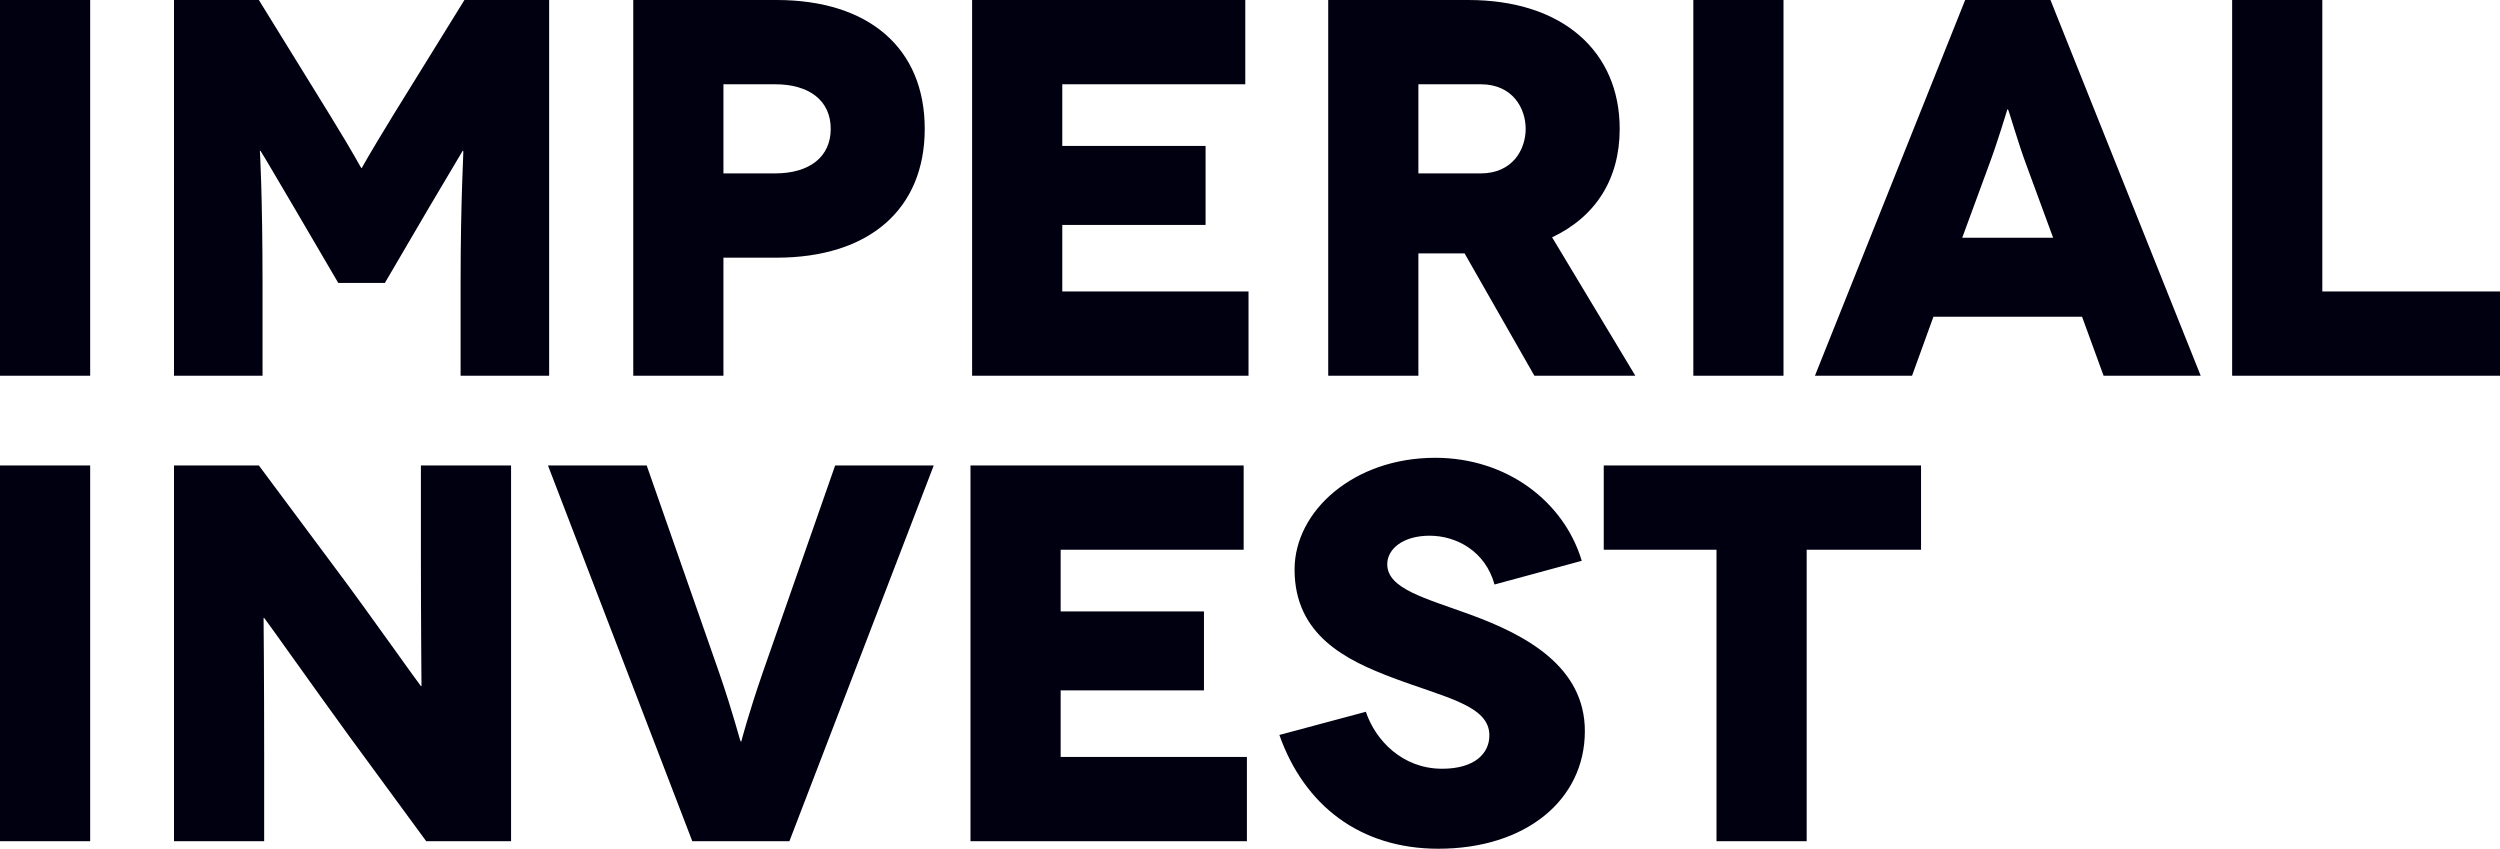
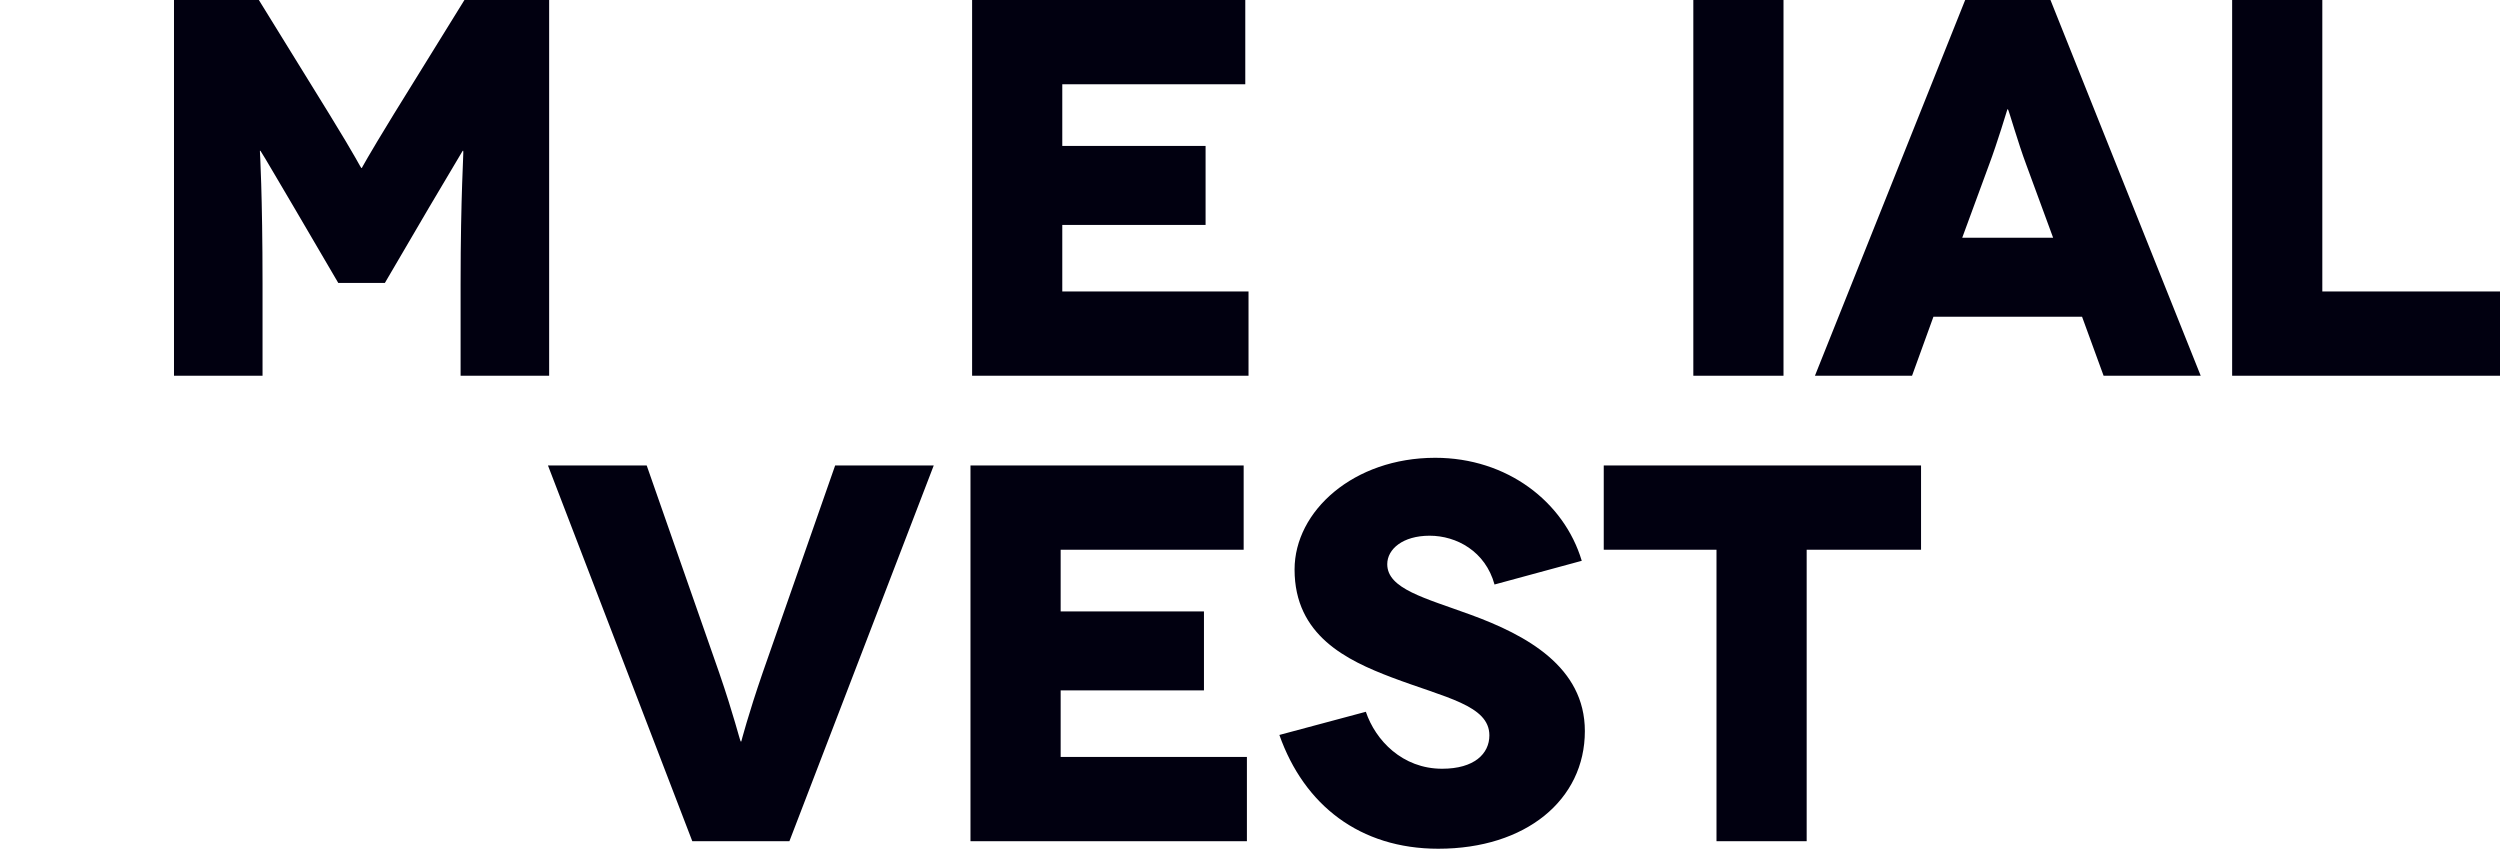
<svg xmlns="http://www.w3.org/2000/svg" id="Layer_2" data-name="Layer 2" viewBox="0 0 169.4 57.51">
  <defs>
    <style>
      .cls-1 {
        fill: #010010;
      }
    </style>
  </defs>
  <g id="Layer_1-2" data-name="Layer 1">
    <g>
-       <path class="cls-1" d="M0,25.46V0h6.11v25.46H0Z" />
      <path class="cls-1" d="M37.21,0v25.46h-6v-6.22c0-6.04.22-9.02.18-9.02h-.04s-2.07,3.49-2.29,3.86l-2.98,5.09h-3.16l-2.98-5.09c-.22-.36-2.26-3.86-2.29-3.86h-.04s.18,2.98.18,9.02v6.22h-6V0h5.75l4.76,7.71c1.86,3.02,2.15,3.67,2.18,3.67h.04s.33-.65,2.18-3.67L31.47,0h5.75Z" />
-       <path class="cls-1" d="M52.62,0c6.26,0,10.04,3.27,10.04,8.73s-3.78,8.73-10.04,8.73h-3.6v8h-6.11V0h9.71ZM52.51,11.75c2.36,0,3.78-1.13,3.78-3.02s-1.42-3.02-3.78-3.02h-3.49v6.04h3.49Z" />
      <path class="cls-1" d="M84.6,19.75v5.71h-18.73V0h18.51v5.71h-12.4v4.18h9.71v5.35h-9.71v4.51h12.62Z" />
-       <path class="cls-1" d="M103.97,25.46l-4.73-8.29h-3.13v8.29h-6.11V0h9.49c6.4,0,10.26,3.49,10.26,8.73,0,3.42-1.64,5.96-4.58,7.35l5.64,9.38h-6.84ZM96.11,11.75h4.22c2.18,0,3.05-1.64,3.05-3.02s-.87-3.02-3.05-3.02h-4.22v6.04Z" />
      <path class="cls-1" d="M114.74,25.46V0h6.11v25.46h-6.11Z" />
      <path class="cls-1" d="M141.09,21.46h-10.08l-1.45,4h-6.58L133.16,0h5.78l10.18,25.46h-6.58l-1.46-4ZM139.12,16.11l-1.82-4.95c-.55-1.46-1.2-3.75-1.24-3.75h-.04s-.69,2.29-1.24,3.75l-1.82,4.95h6.15Z" />
      <path class="cls-1" d="M169.4,19.75v5.71h-18.15V0h6.11v19.75h12.04Z" />
-       <path class="cls-1" d="M0,57v-25.46h6.11v25.46H0Z" />
-       <path class="cls-1" d="M34.63,31.54v25.46h-5.75l-5.2-7.09c-2.33-3.2-5.75-8.04-5.78-8.04h-.04s.04,3.93.04,9.49v5.64h-6.11v-25.46h5.75l5.42,7.28c1.64,2.18,5.53,7.67,5.56,7.67h.04s-.04-4.51-.04-9.13v-5.82h6.11Z" />
      <path class="cls-1" d="M63.27,31.54l-9.78,25.46h-6.58l-9.78-25.46h6.69l4.91,14.04c.98,2.84,1.42,4.66,1.46,4.66h.04s.47-1.82,1.45-4.66l4.91-14.04h6.69Z" />
      <path class="cls-1" d="M84.49,51.29v5.71h-18.73v-25.46h18.51v5.71h-12.4v4.18h9.71v5.35h-9.71v4.51h12.62Z" />
      <path class="cls-1" d="M101.27,39.61c-.62-2.26-2.58-3.31-4.4-3.31s-2.87.91-2.87,1.93c0,1.67,2.55,2.29,5.64,3.42,3.78,1.38,7.75,3.53,7.75,7.89,0,4.66-4,7.97-9.93,7.97-5.31,0-9.09-2.95-10.77-7.71l5.86-1.57c.65,1.93,2.47,3.86,5.17,3.86,2.18,0,3.2-1.02,3.2-2.26,0-2.04-2.98-2.55-6.62-3.93-3.05-1.16-6.58-2.84-6.58-7.31,0-3.96,4-7.57,9.53-7.57,4.87,0,8.73,2.98,9.93,6.98l-5.89,1.6Z" />
      <path class="cls-1" d="M130.17,31.54v5.71h-7.75v19.75h-6.11v-19.75h-7.64v-5.71h21.5Z" />
    </g>
  </g>
</svg>